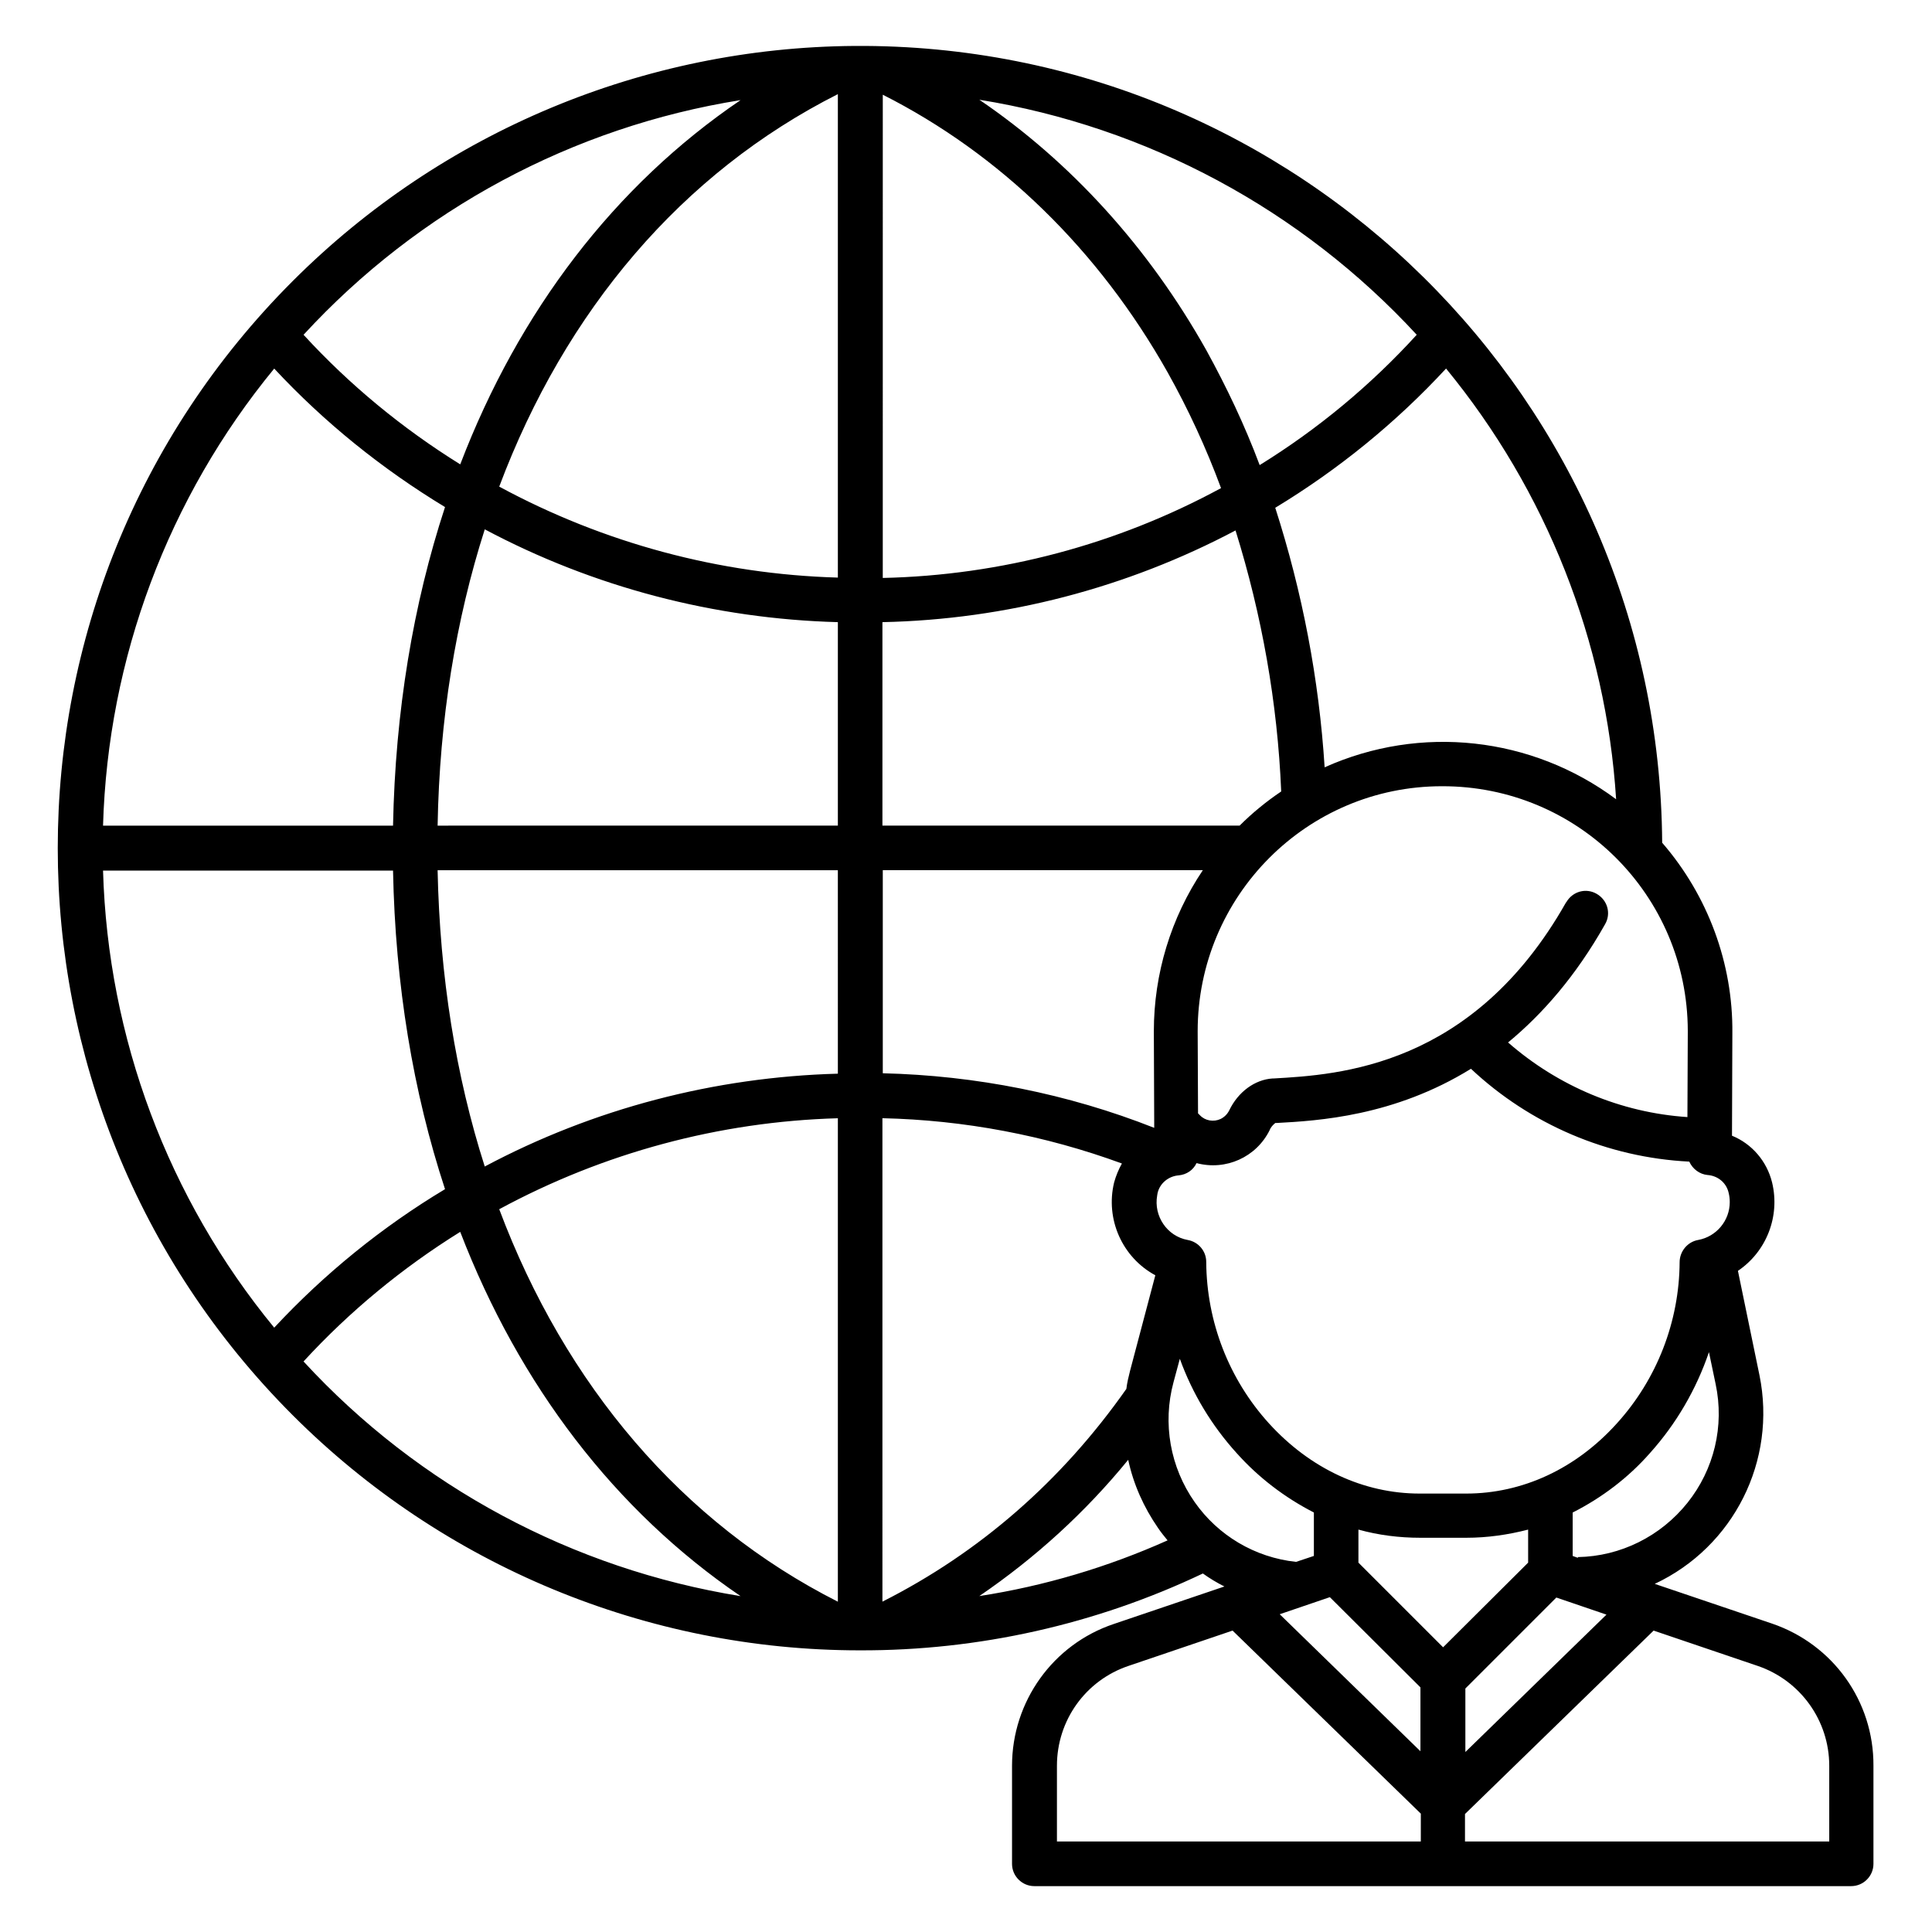
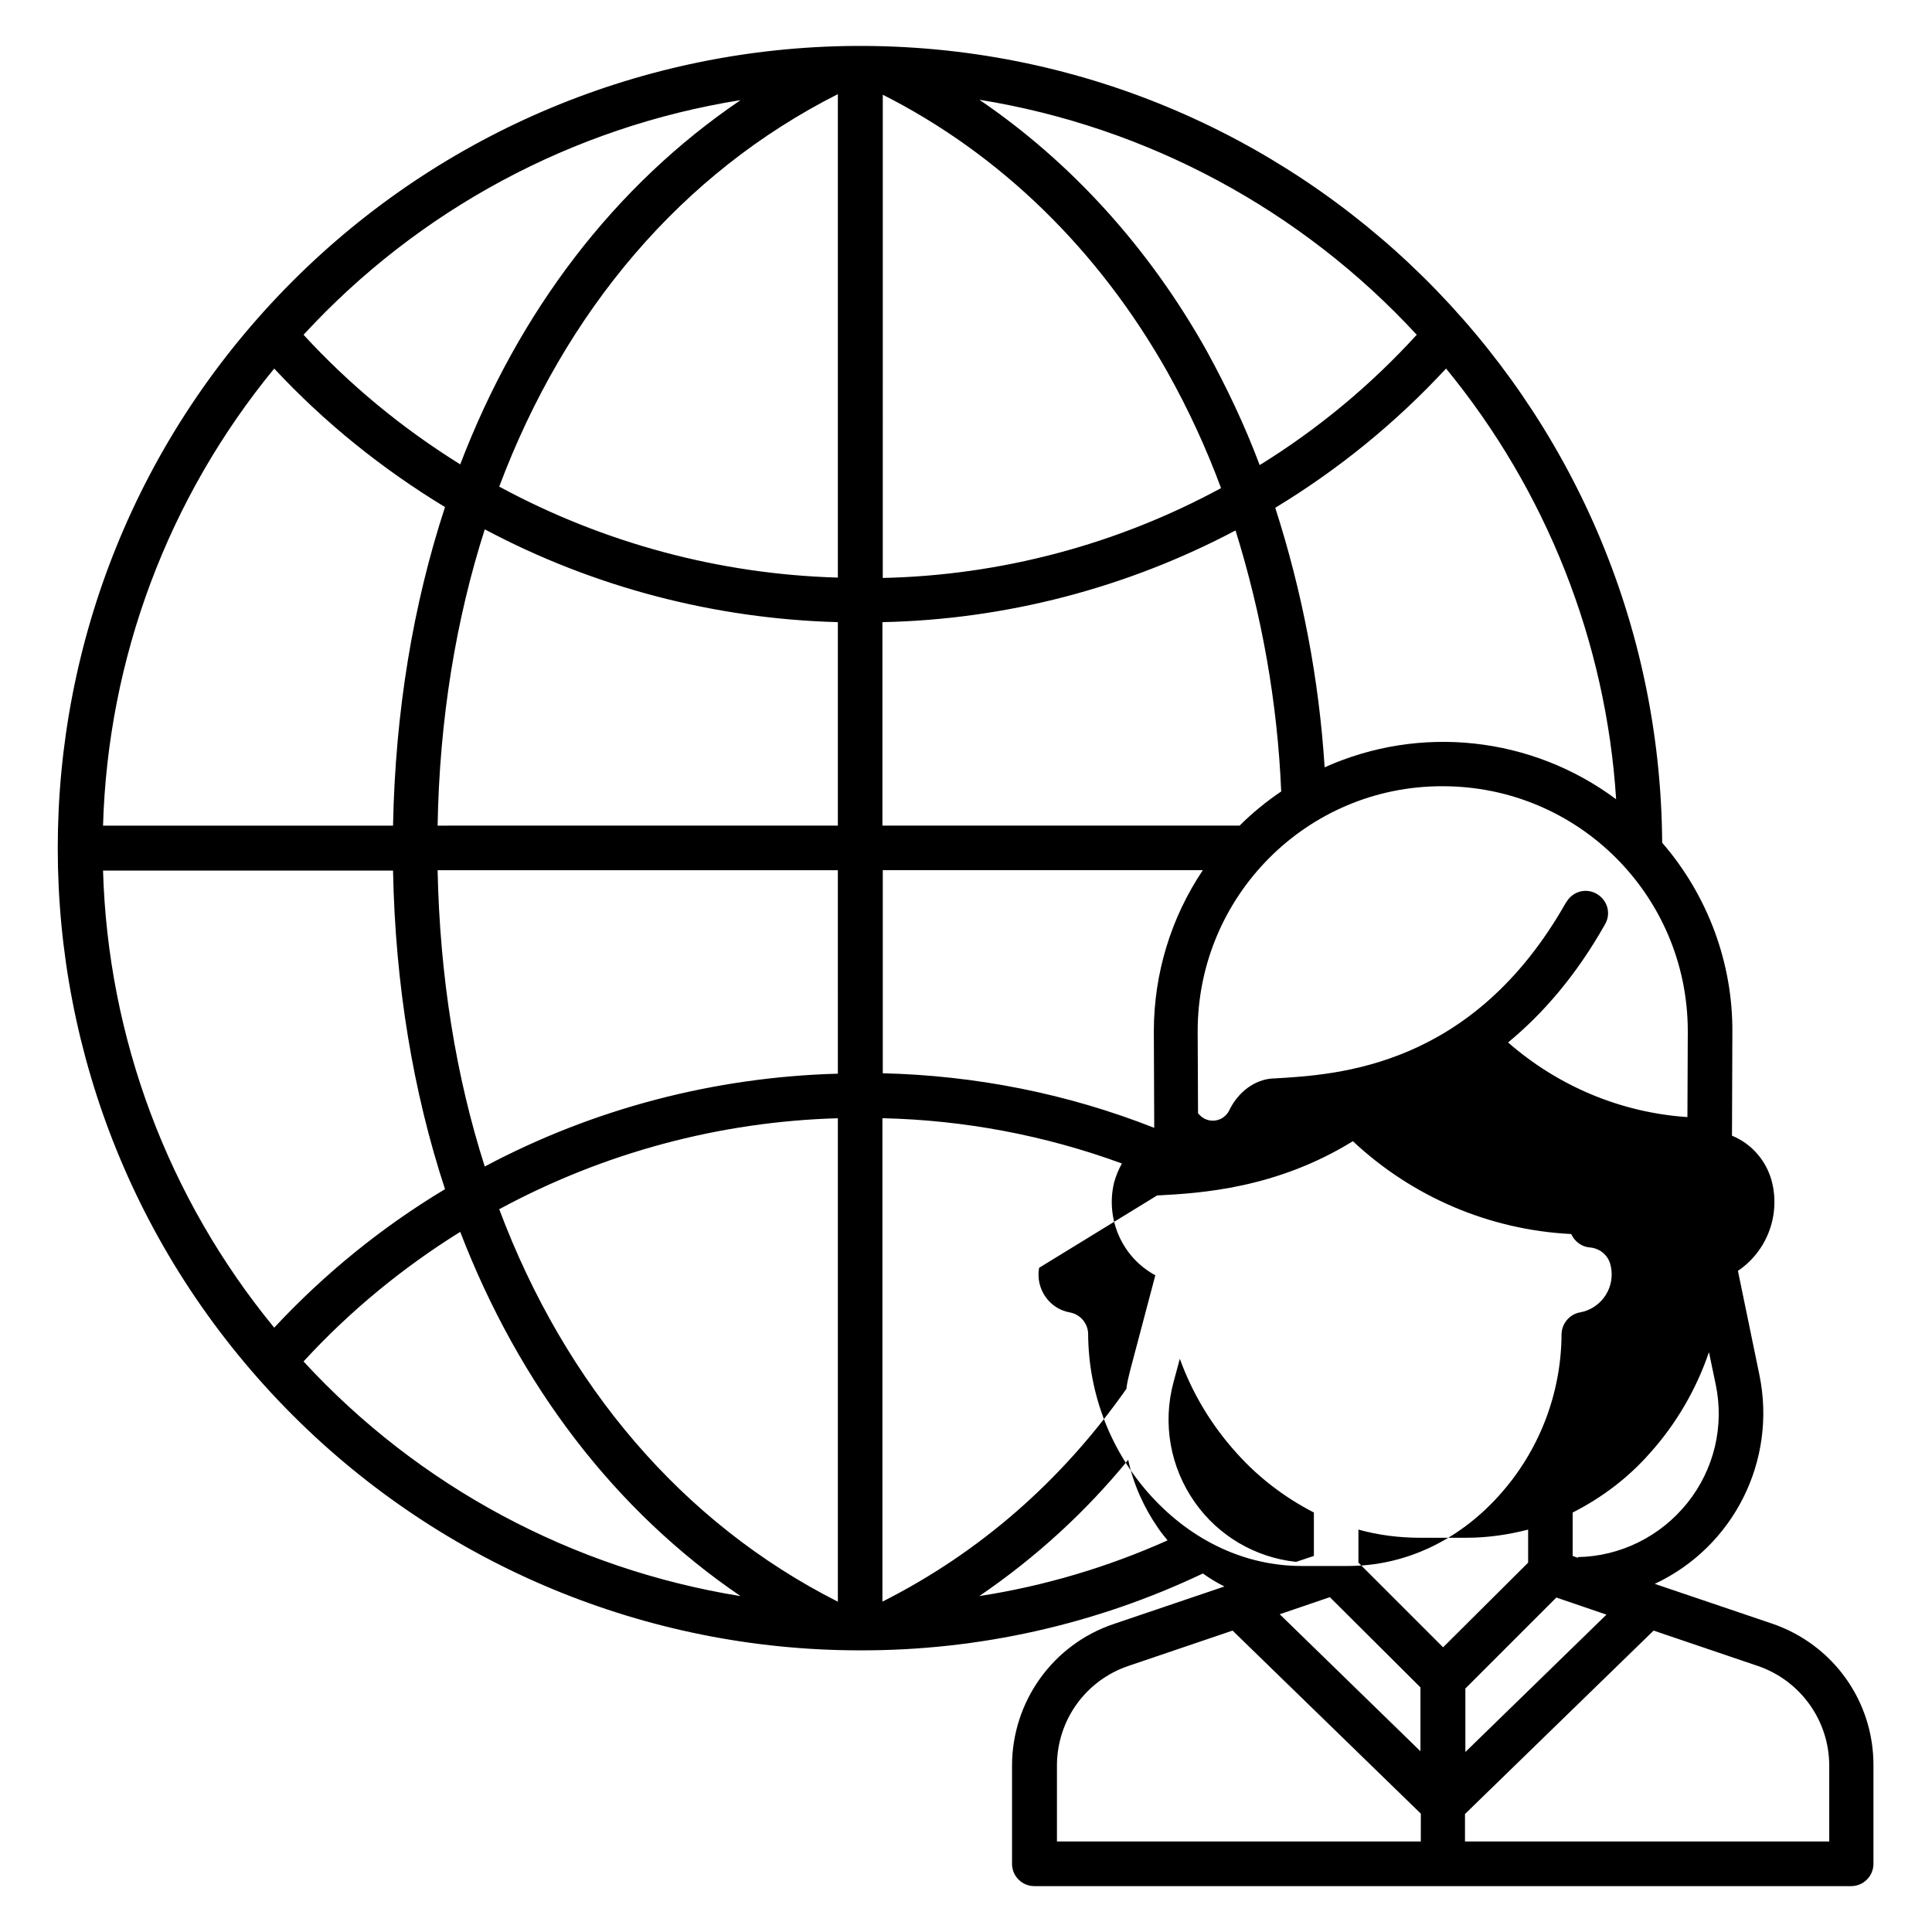
<svg xmlns="http://www.w3.org/2000/svg" fill="#000000" width="800px" height="800px" version="1.1" viewBox="144 144 512 512">
-   <path d="m613.62 574.27-31.094-10.527c20.961-9.84 32.375-32.668 27.75-55.301l-5.707-27.652c7.578-5.117 11.219-14.465 9.055-23.418-1.379-5.609-5.312-10.234-10.629-12.398l0.098-27.16c0.195-18.5-6.496-36.508-18.598-50.48-0.789-117.39-96.629-211.95-214.02-211.16-55.891 0.391-109.32 22.73-148.88 62.285-83.051 83.051-83.051 217.56 0 300.61 39.852 39.852 93.875 62.289 150.26 62.289 31.488 0.098 62.582-6.887 90.922-20.367 1.77 1.277 3.738 2.461 5.707 3.445l-29.324 9.938c-16.137 5.41-26.961 20.566-26.961 37.59v25.977c0 3.246 2.656 5.902 5.902 5.902h216.48c3.246 0 5.902-2.656 5.902-5.902v-25.977c0.102-17.125-10.723-32.18-26.859-37.691zm-273.36-403.74c-33.359 22.633-58.746 55.891-74.293 96.531-15.352-9.543-29.324-21.055-41.523-34.34 30.504-33.16 71.34-55.105 115.82-62.191zm-123.59 71.145c13.285 14.27 28.535 26.566 45.266 36.703-8.461 25.781-13.188 54.219-13.777 84.426l-76.852 0.004c1.277-44.281 17.219-86.891 45.363-121.13zm0 254.17c-28.141-34.242-44.082-76.852-45.363-121.13h76.852c0.59 30.309 5.312 58.648 13.777 84.426-16.73 10.039-31.984 22.438-45.266 36.703zm7.773 8.953c12.203-13.285 26.176-24.797 41.523-34.34 15.645 40.641 41.031 73.898 74.293 96.531-44.477-7.184-85.312-29.027-115.82-62.191zm141.6 63.668c-41.23-20.859-72.227-57.367-89.742-104.01 27.652-14.957 58.352-23.223 89.742-24.109zm0-139.93c-32.668 0.887-64.746 9.25-93.578 24.602-7.676-24.008-11.906-50.383-12.496-78.523h106.07zm0-119.66v53.922l-106.07 0.004c0.492-28.141 4.82-54.516 12.496-78.523 28.832 15.348 60.91 23.715 93.578 24.598zm0-11.809c-31.391-0.887-62.09-9.152-89.742-24.109 17.516-46.641 48.414-83.148 89.742-104.01zm225.14 245.21c-7.086 8.855-17.711 14.168-29.027 14.367v0.195l-1.379-0.492v-11.512c7.773-3.938 14.762-9.25 20.469-15.742 6.988-7.773 12.301-16.926 15.645-26.766l1.77 8.461c2.363 11.121-0.395 22.633-7.477 31.488zm-21.453 29.617-37.391 36.406v-16.828l24.109-24.109zm21.551-154.78v0.59l-0.098 22.336c-17.613-1.18-34.242-8.168-47.527-19.777 9.055-7.477 17.91-17.516 25.684-31.293 1.672-2.856 0.688-6.394-2.164-8.07-2.856-1.672-6.394-0.688-8.07 2.164 0 0-0.098 0.098-0.098 0.098-24.699 43.691-60.32 45.656-77.441 46.641h-0.297c-4.723 0.297-9.152 3.543-11.512 8.461-0.492 0.984-1.277 1.77-2.262 2.262-1.871 0.887-4.133 0.492-5.512-0.984l-0.492-0.492-0.098-21.746c0-35.816 28.93-64.945 64.746-64.945 36.016-0.09 65.043 28.938 65.141 64.758zm-118.77-54.316h-94.66v-53.922c32.668-0.688 64.746-9.055 93.578-24.305 6.988 22.434 11.121 45.656 12.102 69.176-3.934 2.652-7.676 5.703-11.02 9.051zm54.711-121.13c26.566 32.375 42.41 72.324 45.066 114.14-22.336-16.629-51.855-19.875-77.246-8.461-1.477-23.32-5.902-46.445-13.086-68.781 16.73-10.137 31.98-22.535 45.266-36.902zm-7.773-8.953c-12.203 13.383-26.176 24.992-41.625 34.539-3.938-10.527-8.758-20.664-14.168-30.504-15.254-27.16-35.816-49.789-60.121-66.32 44.477 7.18 85.312 29.125 115.91 62.285zm-141.6-63.664c31.191 15.742 57.27 41.133 75.57 73.602 5.512 9.84 10.234 20.074 14.168 30.699-27.551 14.957-58.352 23.125-89.645 23.812l0.004-128.11zm0 205.55h84.918c-8.461 12.594-12.988 27.453-12.988 42.707l0.098 24.207v0.098 1.277c-22.926-9.055-47.332-13.875-71.93-14.465v-53.824zm0 65.734c21.648 0.492 43.098 4.527 63.469 12.004-0.887 1.574-1.574 3.246-2.066 5.019-2.363 9.742 2.164 19.875 10.922 24.602l-6.691 25.289c-0.395 1.574-0.789 3.148-0.984 4.82-17.219 24.5-38.965 43.395-64.648 56.383zm25.68 126.64c14.859-10.137 28.141-22.238 39.457-36.113 1.379 6.496 4.133 12.594 7.871 18.008 0.789 1.18 1.672 2.262 2.559 3.344-15.84 7.086-32.664 12.105-49.887 14.762zm47.137-106.18c0-0.195 0.098-0.395 0.098-0.59 0.59-2.656 2.953-4.527 5.609-4.723 2.066-0.195 3.836-1.379 4.723-3.246 7.773 2.066 15.844-1.574 19.387-8.758 0.297-0.789 0.887-1.379 1.477-1.871h0.297c11.02-0.59 31.191-1.77 51.562-14.367 15.742 14.762 36.211 23.52 57.859 24.602 0.887 1.969 2.754 3.344 4.82 3.543 2.754 0.195 5.019 2.066 5.609 4.723 0.195 0.789 0.297 1.574 0.297 2.461 0 4.922-3.543 9.152-8.363 10.035-2.856 0.492-4.922 3.051-4.922 5.902-0.098 15.742-6.004 30.996-16.629 42.707-10.824 12.004-24.992 18.598-39.949 18.598h-12.301c-14.859 0-29.027-6.594-39.949-18.598-10.629-11.711-16.531-26.961-16.629-42.805 0-2.856-2.066-5.312-4.922-5.805-5.418-0.984-9.059-6.297-8.074-11.809zm9.938 81.281c-6.496-9.25-8.562-20.859-5.609-31.785l1.672-6.199c3.344 9.25 8.461 17.711 15.055 24.992 5.805 6.496 12.793 11.809 20.469 15.742v11.512l-4.723 1.574c-10.922-1.176-20.664-6.981-26.863-15.836zm59.828 89.938h-96.332v-20.074c0-12.004 7.578-22.633 18.992-26.469l27.551-9.348 49.891 48.512-0.004 7.379zm0-23.914-37.293-36.309 13.285-4.527 24.008 23.91zm-16.434-49.984v-8.758c5.312 1.477 10.824 2.164 16.336 2.164h12.301c5.512 0 11.02-0.789 16.336-2.164v8.758l-22.535 22.434zm124.77 73.898h-96.531v-7.281l49.988-48.609 27.551 9.348c11.316 3.836 18.992 14.465 18.992 26.469z" />
+   <path d="m613.62 574.27-31.094-10.527c20.961-9.84 32.375-32.668 27.75-55.301l-5.707-27.652c7.578-5.117 11.219-14.465 9.055-23.418-1.379-5.609-5.312-10.234-10.629-12.398l0.098-27.16c0.195-18.5-6.496-36.508-18.598-50.48-0.789-117.39-96.629-211.95-214.02-211.16-55.891 0.391-109.32 22.73-148.88 62.285-83.051 83.051-83.051 217.56 0 300.61 39.852 39.852 93.875 62.289 150.26 62.289 31.488 0.098 62.582-6.887 90.922-20.367 1.77 1.277 3.738 2.461 5.707 3.445l-29.324 9.938c-16.137 5.41-26.961 20.566-26.961 37.59v25.977c0 3.246 2.656 5.902 5.902 5.902h216.48c3.246 0 5.902-2.656 5.902-5.902v-25.977c0.102-17.125-10.723-32.18-26.859-37.691zm-273.36-403.74c-33.359 22.633-58.746 55.891-74.293 96.531-15.352-9.543-29.324-21.055-41.523-34.34 30.504-33.16 71.34-55.105 115.82-62.191zm-123.59 71.145c13.285 14.27 28.535 26.566 45.266 36.703-8.461 25.781-13.188 54.219-13.777 84.426l-76.852 0.004c1.277-44.281 17.219-86.891 45.363-121.13zm0 254.17c-28.141-34.242-44.082-76.852-45.363-121.13h76.852c0.59 30.309 5.312 58.648 13.777 84.426-16.73 10.039-31.984 22.438-45.266 36.703zm7.773 8.953c12.203-13.285 26.176-24.797 41.523-34.34 15.645 40.641 41.031 73.898 74.293 96.531-44.477-7.184-85.312-29.027-115.82-62.191zm141.6 63.668c-41.23-20.859-72.227-57.367-89.742-104.01 27.652-14.957 58.352-23.223 89.742-24.109zm0-139.93c-32.668 0.887-64.746 9.25-93.578 24.602-7.676-24.008-11.906-50.383-12.496-78.523h106.07zm0-119.66v53.922l-106.07 0.004c0.492-28.141 4.82-54.516 12.496-78.523 28.832 15.348 60.91 23.715 93.578 24.598zm0-11.809c-31.391-0.887-62.09-9.152-89.742-24.109 17.516-46.641 48.414-83.148 89.742-104.01zm225.14 245.21c-7.086 8.855-17.711 14.168-29.027 14.367v0.195l-1.379-0.492v-11.512c7.773-3.938 14.762-9.25 20.469-15.742 6.988-7.773 12.301-16.926 15.645-26.766l1.77 8.461c2.363 11.121-0.395 22.633-7.477 31.488zm-21.453 29.617-37.391 36.406v-16.828l24.109-24.109zm21.551-154.78v0.59l-0.098 22.336c-17.613-1.18-34.242-8.168-47.527-19.777 9.055-7.477 17.91-17.516 25.684-31.293 1.672-2.856 0.688-6.394-2.164-8.07-2.856-1.672-6.394-0.688-8.07 2.164 0 0-0.098 0.098-0.098 0.098-24.699 43.691-60.32 45.656-77.441 46.641h-0.297c-4.723 0.297-9.152 3.543-11.512 8.461-0.492 0.984-1.277 1.77-2.262 2.262-1.871 0.887-4.133 0.492-5.512-0.984l-0.492-0.492-0.098-21.746c0-35.816 28.93-64.945 64.746-64.945 36.016-0.09 65.043 28.938 65.141 64.758zm-118.77-54.316h-94.66v-53.922c32.668-0.688 64.746-9.055 93.578-24.305 6.988 22.434 11.121 45.656 12.102 69.176-3.934 2.652-7.676 5.703-11.02 9.051zm54.711-121.13c26.566 32.375 42.41 72.324 45.066 114.14-22.336-16.629-51.855-19.875-77.246-8.461-1.477-23.32-5.902-46.445-13.086-68.781 16.73-10.137 31.98-22.535 45.266-36.902zm-7.773-8.953c-12.203 13.383-26.176 24.992-41.625 34.539-3.938-10.527-8.758-20.664-14.168-30.504-15.254-27.16-35.816-49.789-60.121-66.32 44.477 7.18 85.312 29.125 115.91 62.285zm-141.6-63.664c31.191 15.742 57.27 41.133 75.57 73.602 5.512 9.84 10.234 20.074 14.168 30.699-27.551 14.957-58.352 23.125-89.645 23.812l0.004-128.11zm0 205.55h84.918c-8.461 12.594-12.988 27.453-12.988 42.707l0.098 24.207v0.098 1.277c-22.926-9.055-47.332-13.875-71.93-14.465v-53.824zm0 65.734c21.648 0.492 43.098 4.527 63.469 12.004-0.887 1.574-1.574 3.246-2.066 5.019-2.363 9.742 2.164 19.875 10.922 24.602l-6.691 25.289c-0.395 1.574-0.789 3.148-0.984 4.82-17.219 24.5-38.965 43.395-64.648 56.383zm25.68 126.64c14.859-10.137 28.141-22.238 39.457-36.113 1.379 6.496 4.133 12.594 7.871 18.008 0.789 1.18 1.672 2.262 2.559 3.344-15.84 7.086-32.664 12.105-49.887 14.762zm47.137-106.18h0.297c11.02-0.59 31.191-1.77 51.562-14.367 15.742 14.762 36.211 23.52 57.859 24.602 0.887 1.969 2.754 3.344 4.82 3.543 2.754 0.195 5.019 2.066 5.609 4.723 0.195 0.789 0.297 1.574 0.297 2.461 0 4.922-3.543 9.152-8.363 10.035-2.856 0.492-4.922 3.051-4.922 5.902-0.098 15.742-6.004 30.996-16.629 42.707-10.824 12.004-24.992 18.598-39.949 18.598h-12.301c-14.859 0-29.027-6.594-39.949-18.598-10.629-11.711-16.531-26.961-16.629-42.805 0-2.856-2.066-5.312-4.922-5.805-5.418-0.984-9.059-6.297-8.074-11.809zm9.938 81.281c-6.496-9.25-8.562-20.859-5.609-31.785l1.672-6.199c3.344 9.25 8.461 17.711 15.055 24.992 5.805 6.496 12.793 11.809 20.469 15.742v11.512l-4.723 1.574c-10.922-1.176-20.664-6.981-26.863-15.836zm59.828 89.938h-96.332v-20.074c0-12.004 7.578-22.633 18.992-26.469l27.551-9.348 49.891 48.512-0.004 7.379zm0-23.914-37.293-36.309 13.285-4.527 24.008 23.91zm-16.434-49.984v-8.758c5.312 1.477 10.824 2.164 16.336 2.164h12.301c5.512 0 11.02-0.789 16.336-2.164v8.758l-22.535 22.434zm124.77 73.898h-96.531v-7.281l49.988-48.609 27.551 9.348c11.316 3.836 18.992 14.465 18.992 26.469z" />
</svg>